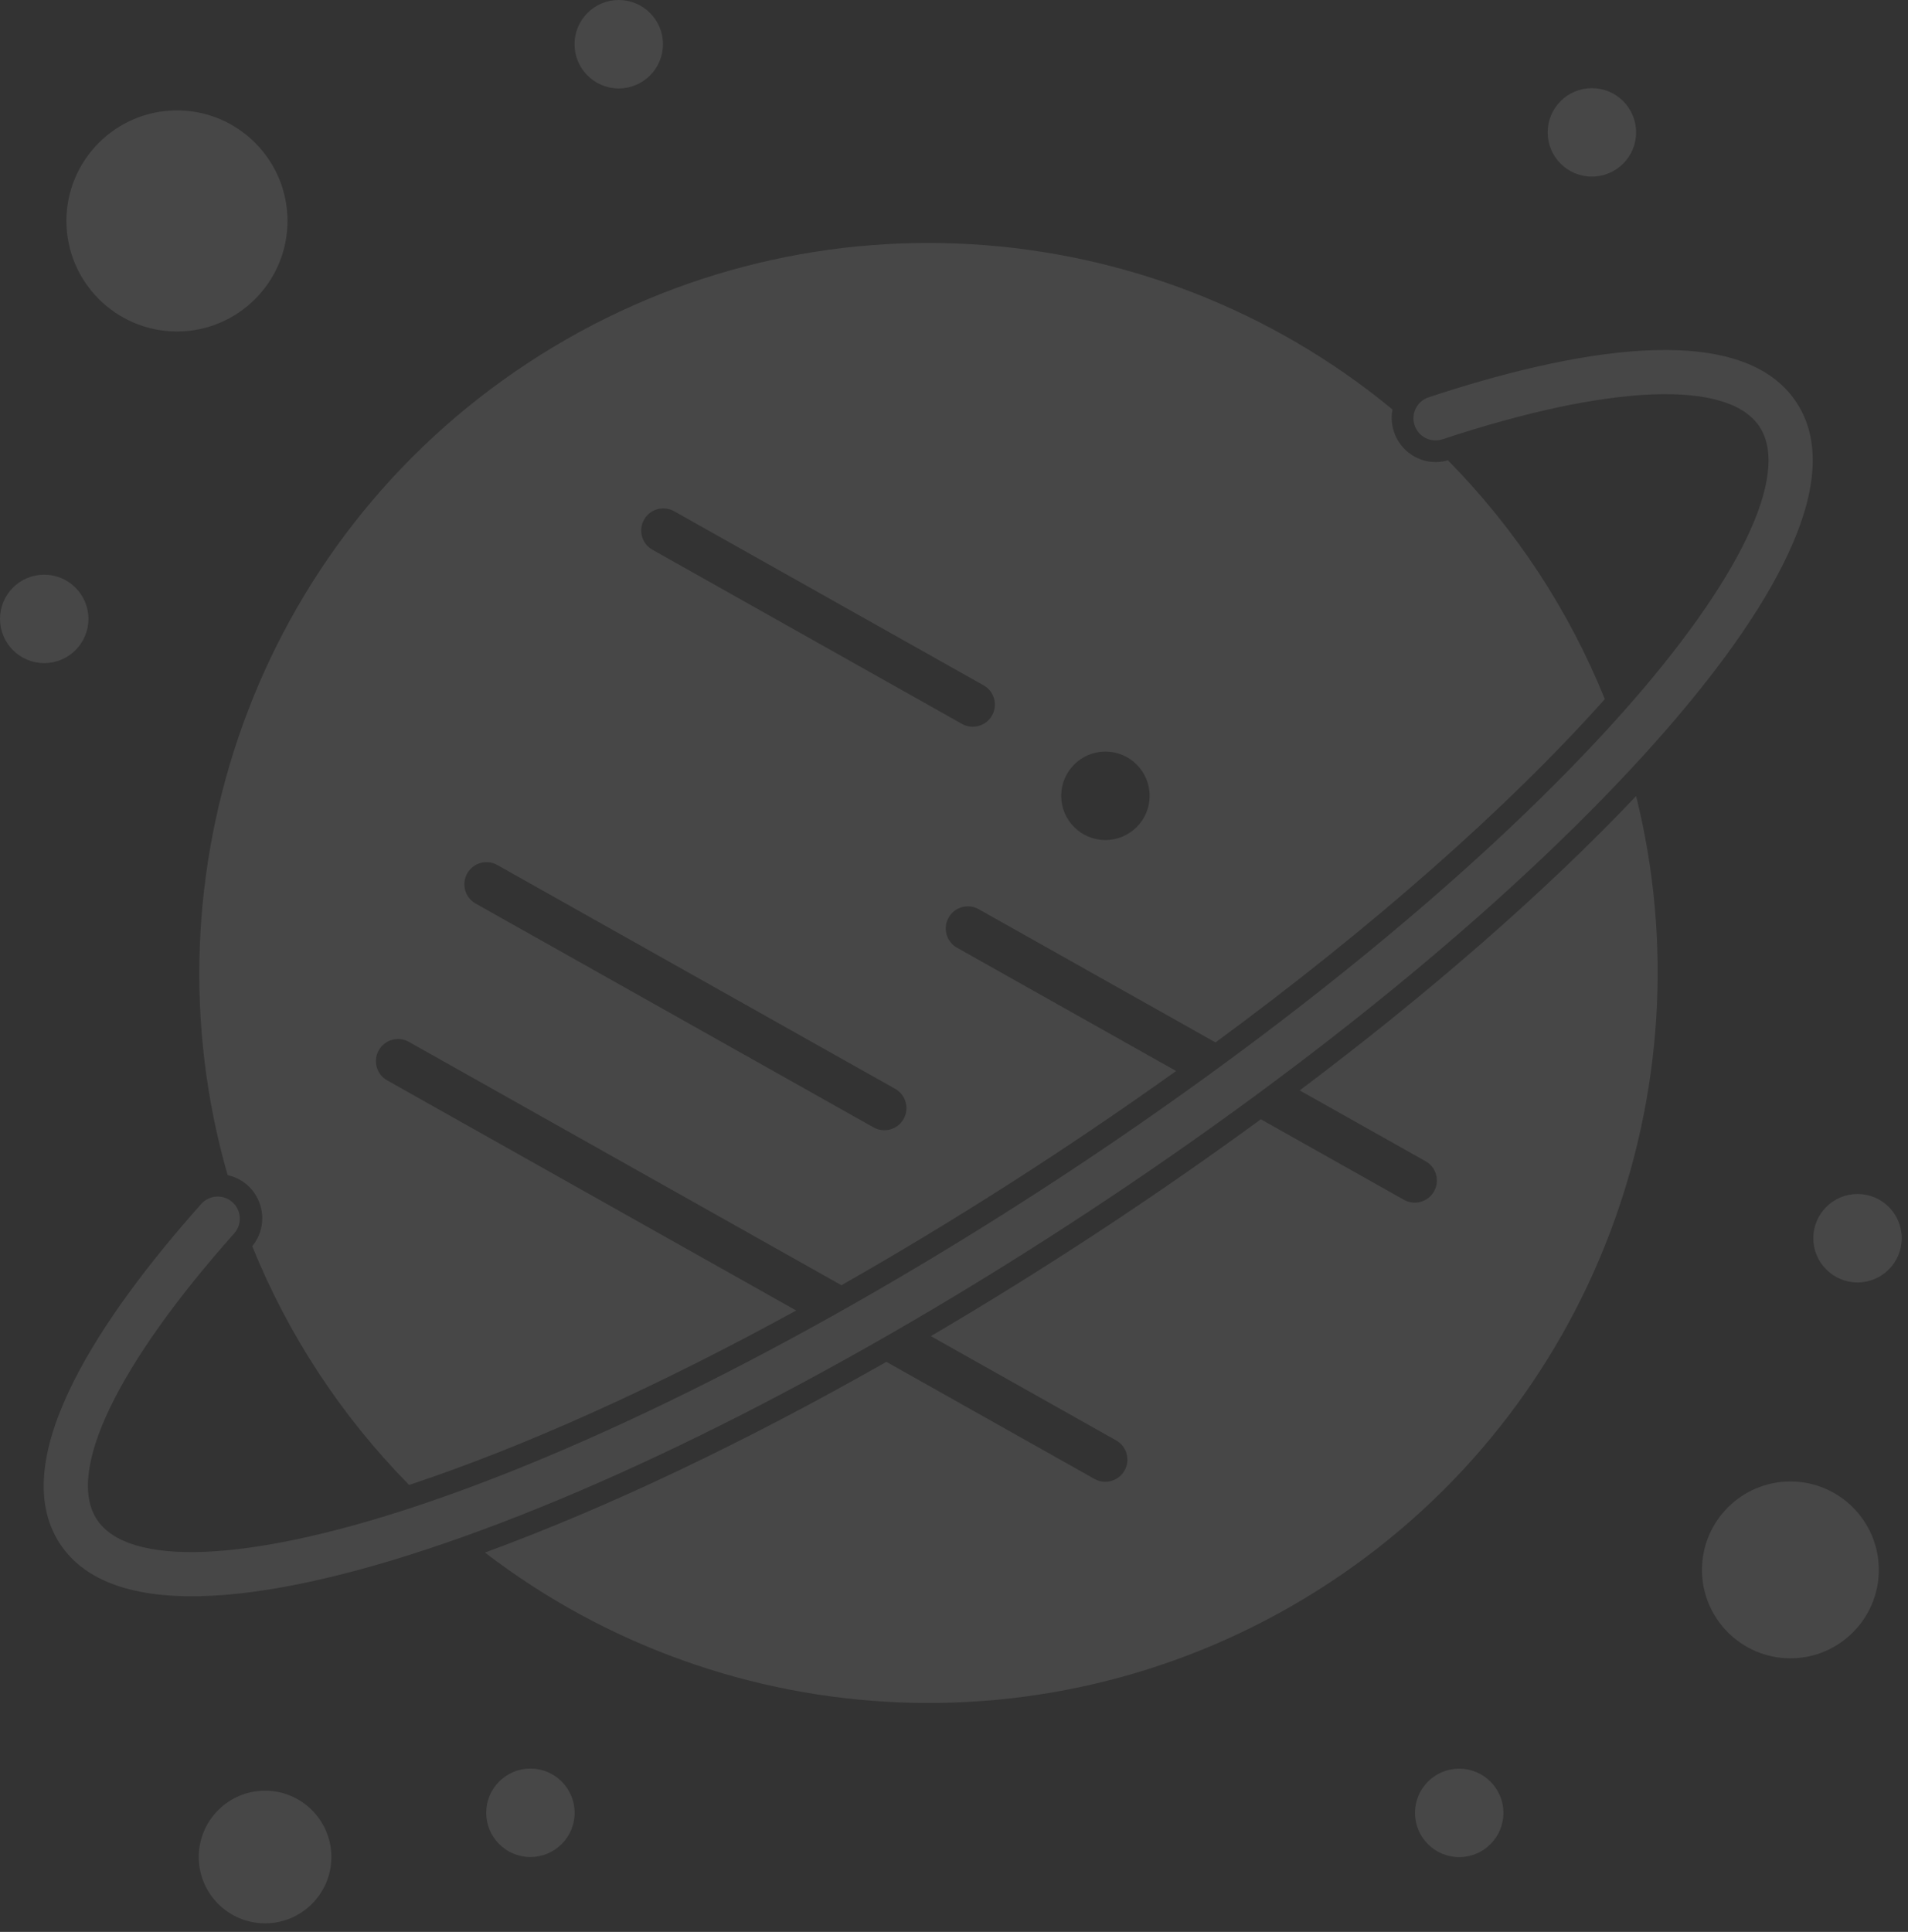
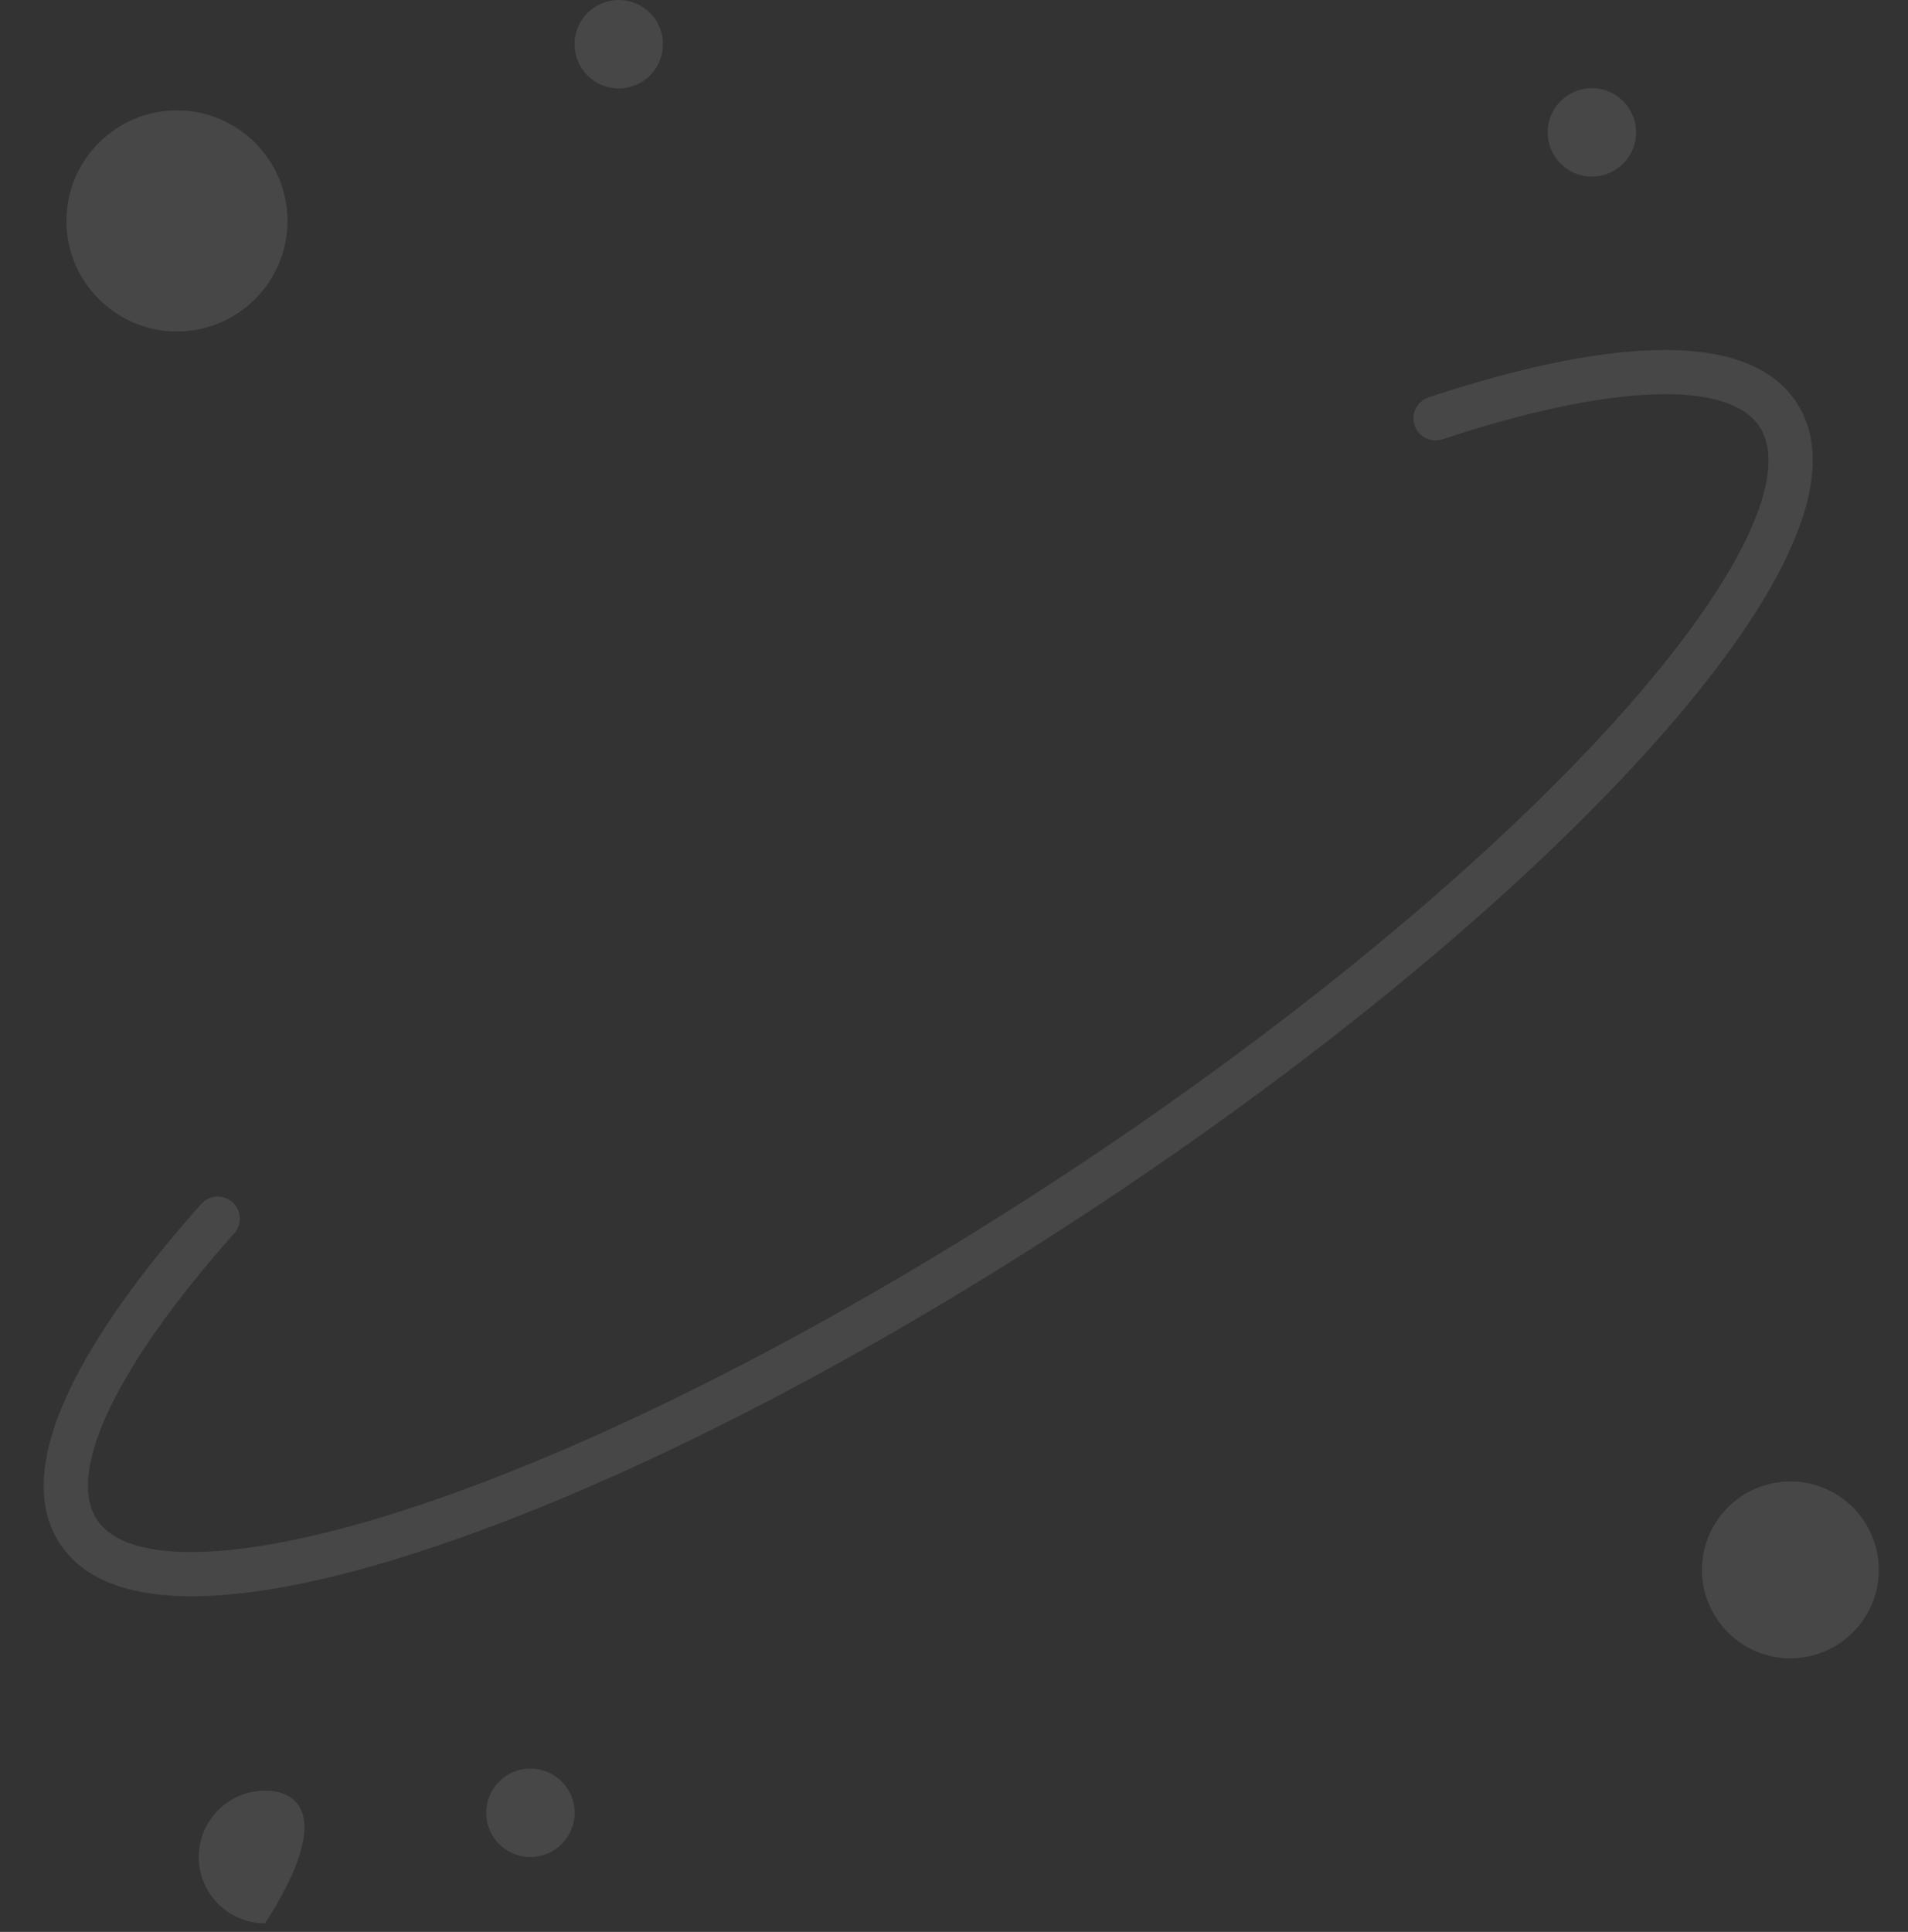
<svg xmlns="http://www.w3.org/2000/svg" width="81" height="82" viewBox="0 0 81 82" fill="none">
  <rect x="0" y="0" width="81" height="82" fill="#333333" stroke="none" />
  <g opacity="0.1">
-     <path d="M11.253 76.006C9.7 76.006 8.438 77.269 8.438 78.821C8.438 80.374 9.7 81.637 11.253 81.637C12.805 81.637 14.068 80.374 14.068 78.821C14.068 77.269 12.805 76.006 11.253 76.006Z" fill="white" />
+     <path d="M11.253 76.006C9.7 76.006 8.438 77.269 8.438 78.821C8.438 80.374 9.7 81.637 11.253 81.637C14.068 77.269 12.805 76.006 11.253 76.006Z" fill="white" />
    <path d="M7.513 14.07C10.1 14.07 12.205 11.965 12.205 9.378C12.205 6.79 10.1 4.686 7.513 4.686C4.925 4.686 2.82 6.79 2.82 9.378C2.82 11.965 4.925 14.07 7.513 14.07Z" fill="white" />
    <path d="M76.008 62.881C73.938 62.881 72.254 64.565 72.254 66.635C72.254 68.704 73.938 70.388 76.008 70.388C78.077 70.388 79.761 68.704 79.761 66.635C79.761 64.565 78.077 62.881 76.008 62.881Z" fill="white" />
    <path d="M67.58 7.496C68.617 7.496 69.457 6.656 69.457 5.619C69.457 4.582 68.617 3.742 67.58 3.742C66.543 3.742 65.703 4.582 65.703 5.619C65.703 6.656 66.543 7.496 67.58 7.496Z" fill="white" />
    <path d="M26.267 3.754C27.304 3.754 28.144 2.913 28.144 1.877C28.144 0.84 27.304 0 26.267 0C25.231 0 24.391 0.84 24.391 1.877C24.391 2.913 25.231 3.754 26.267 3.754Z" fill="white" />
-     <path d="M1.877 28.146C2.913 28.146 3.754 27.306 3.754 26.27C3.754 25.233 2.913 24.393 1.877 24.393C0.84 24.393 0 25.233 0 26.27C0 27.306 0.84 28.146 1.877 28.146Z" fill="white" />
    <path d="M22.517 78.822C23.554 78.822 24.394 77.982 24.394 76.945C24.394 75.909 23.554 75.068 22.517 75.068C21.481 75.068 20.641 75.909 20.641 76.945C20.641 77.982 21.481 78.822 22.517 78.822Z" fill="white" />
-     <path d="M61.947 78.826C62.984 78.826 63.824 77.986 63.824 76.949C63.824 75.913 62.984 75.072 61.947 75.072C60.911 75.072 60.07 75.913 60.07 76.949C60.07 77.986 60.911 78.826 61.947 78.826Z" fill="white" />
-     <path d="M78.857 54.434C79.894 54.434 80.734 53.593 80.734 52.557C80.734 51.52 79.894 50.68 78.857 50.68C77.821 50.68 76.981 51.52 76.981 52.557C76.981 53.593 77.821 54.434 78.857 54.434Z" fill="white" />
-     <path d="M9.664 49.878C11.028 50.182 11.593 51.814 10.708 52.895C12.222 56.637 14.465 60.081 17.368 63.029C22.301 61.39 27.922 58.849 33.801 55.625L16.438 45.858C15.986 45.604 15.826 45.032 16.08 44.58C16.334 44.128 16.906 43.968 17.358 44.222L35.721 54.552C40.512 51.83 45.367 48.721 49.929 45.459L40.629 40.227C40.177 39.973 40.016 39.401 40.271 38.949C40.525 38.498 41.097 38.337 41.549 38.591L51.602 44.246C58.263 39.349 63.986 34.315 68.13 29.674C66.6 25.893 64.346 22.46 61.469 19.537C60.09 19.927 58.857 18.723 59.116 17.382C48.814 8.88 33.938 7.833 22.414 15.405C10.807 23.032 6.007 37.183 9.664 49.878ZM46.928 31.902C47.964 31.902 48.805 32.742 48.805 33.779C48.805 34.815 47.964 35.656 46.928 35.656C45.891 35.656 45.051 34.815 45.051 33.779C45.051 32.742 45.891 31.902 46.928 31.902ZM27.341 22.057C27.595 21.606 28.167 21.445 28.619 21.7L41.758 29.09C42.209 29.344 42.37 29.916 42.115 30.368C41.862 30.818 41.29 30.981 40.837 30.726L27.699 23.335C27.247 23.081 27.087 22.509 27.341 22.057ZM19.834 37.073C20.088 36.621 20.66 36.461 21.111 36.715L38.004 46.217C38.455 46.471 38.615 47.043 38.361 47.495C38.107 47.946 37.535 48.107 37.083 47.852L20.191 38.351C19.74 38.096 19.579 37.524 19.834 37.073Z" fill="white" />
-     <path d="M55.176 46.283L60.522 49.29C60.973 49.544 61.133 50.116 60.879 50.568C60.625 51.02 60.053 51.18 59.601 50.926L53.526 47.508C49.126 50.728 44.389 53.852 39.517 56.713L47.383 61.138C47.835 61.392 47.995 61.964 47.741 62.416C47.568 62.722 47.25 62.895 46.922 62.895C46.766 62.895 46.608 62.856 46.463 62.774L37.629 57.804C31.615 61.224 25.795 63.992 20.586 65.898C30.907 73.814 45.278 74.514 56.422 67.191C67.703 59.779 72.552 46.203 69.457 33.791C65.62 37.835 60.736 42.101 55.176 46.283Z" fill="white" />
    <path d="M70.27 31.507C74.333 26.946 78.671 20.742 76.267 17.084C73.864 13.426 66.447 14.946 60.649 16.864C60.157 17.027 59.89 17.558 60.053 18.05C60.215 18.542 60.746 18.808 61.238 18.646C68.341 16.296 73.373 16.097 74.698 18.114C76.024 20.132 73.845 24.672 68.869 30.259C57.298 43.25 34.104 58.495 17.574 63.964C10.47 66.314 5.439 66.513 4.113 64.496C2.788 62.478 4.967 57.939 9.943 52.351C10.288 51.965 10.254 51.371 9.866 51.026C9.479 50.681 8.886 50.716 8.542 51.103C4.479 55.664 0.141 61.869 2.545 65.526C5.159 69.505 13.654 67.238 18.163 65.746C26.298 63.055 36.221 57.996 46.105 51.501C55.99 45.006 64.572 37.905 70.27 31.507Z" fill="white" />
  </g>
</svg>